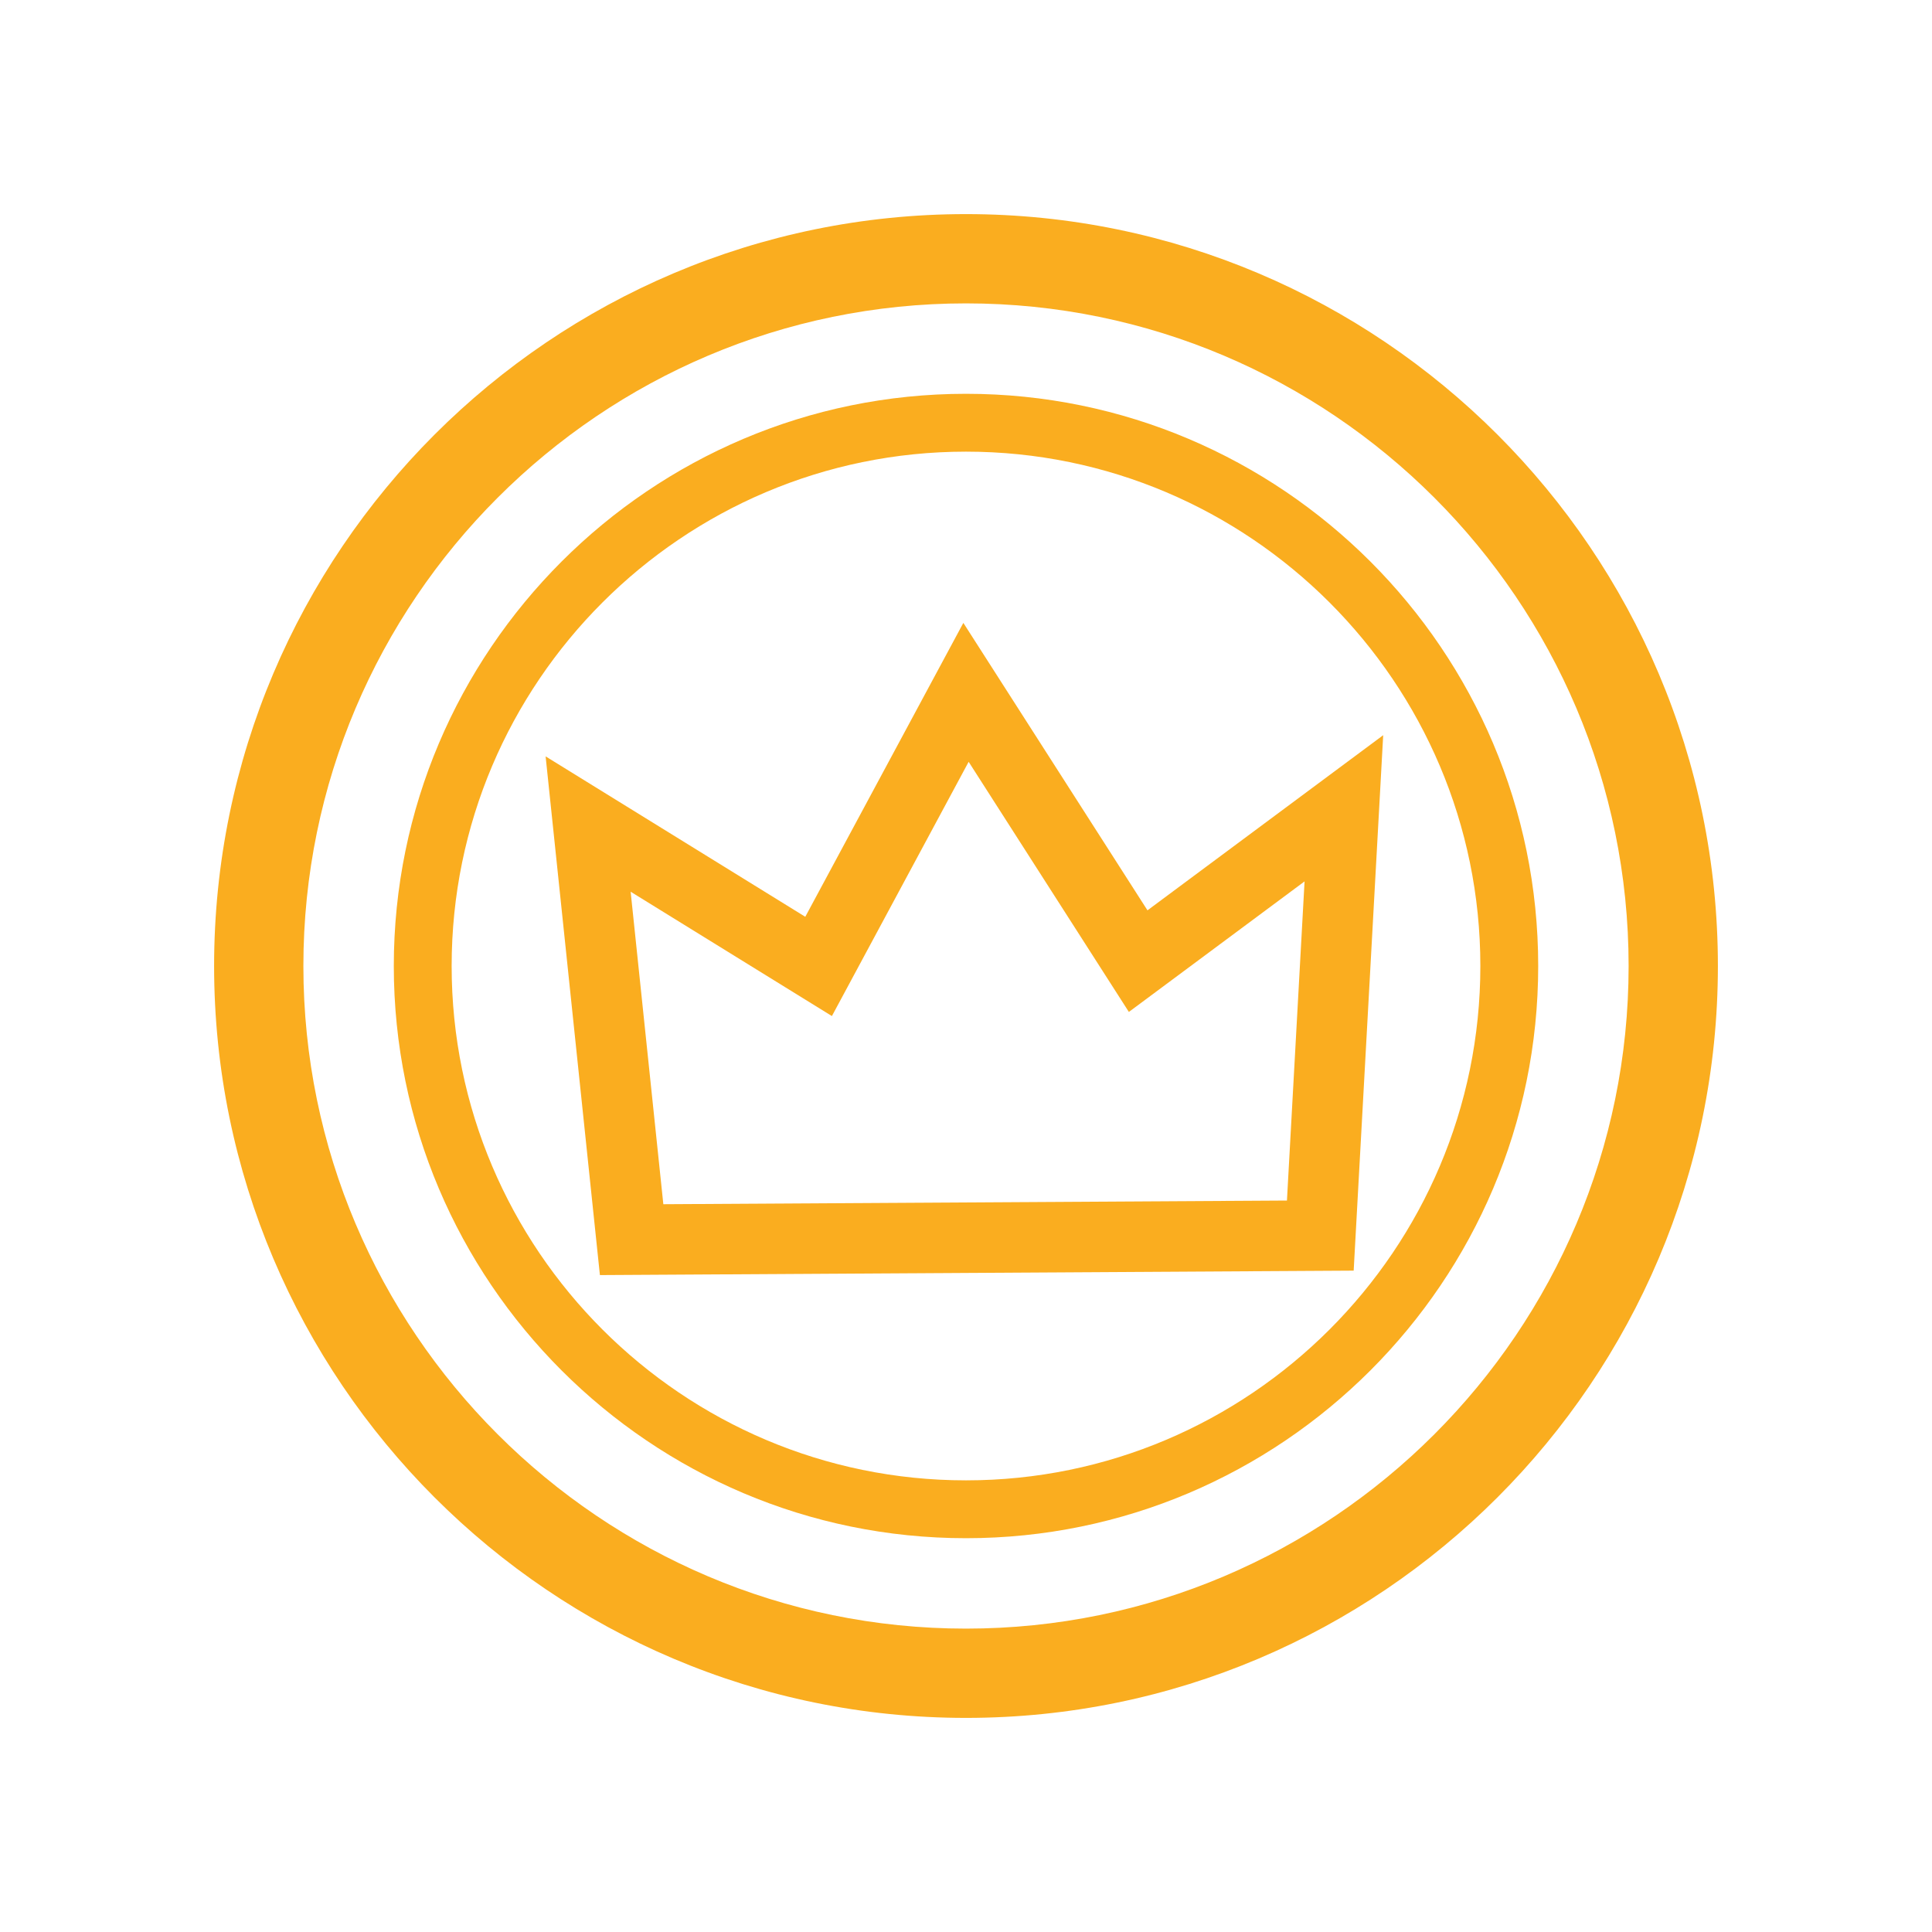
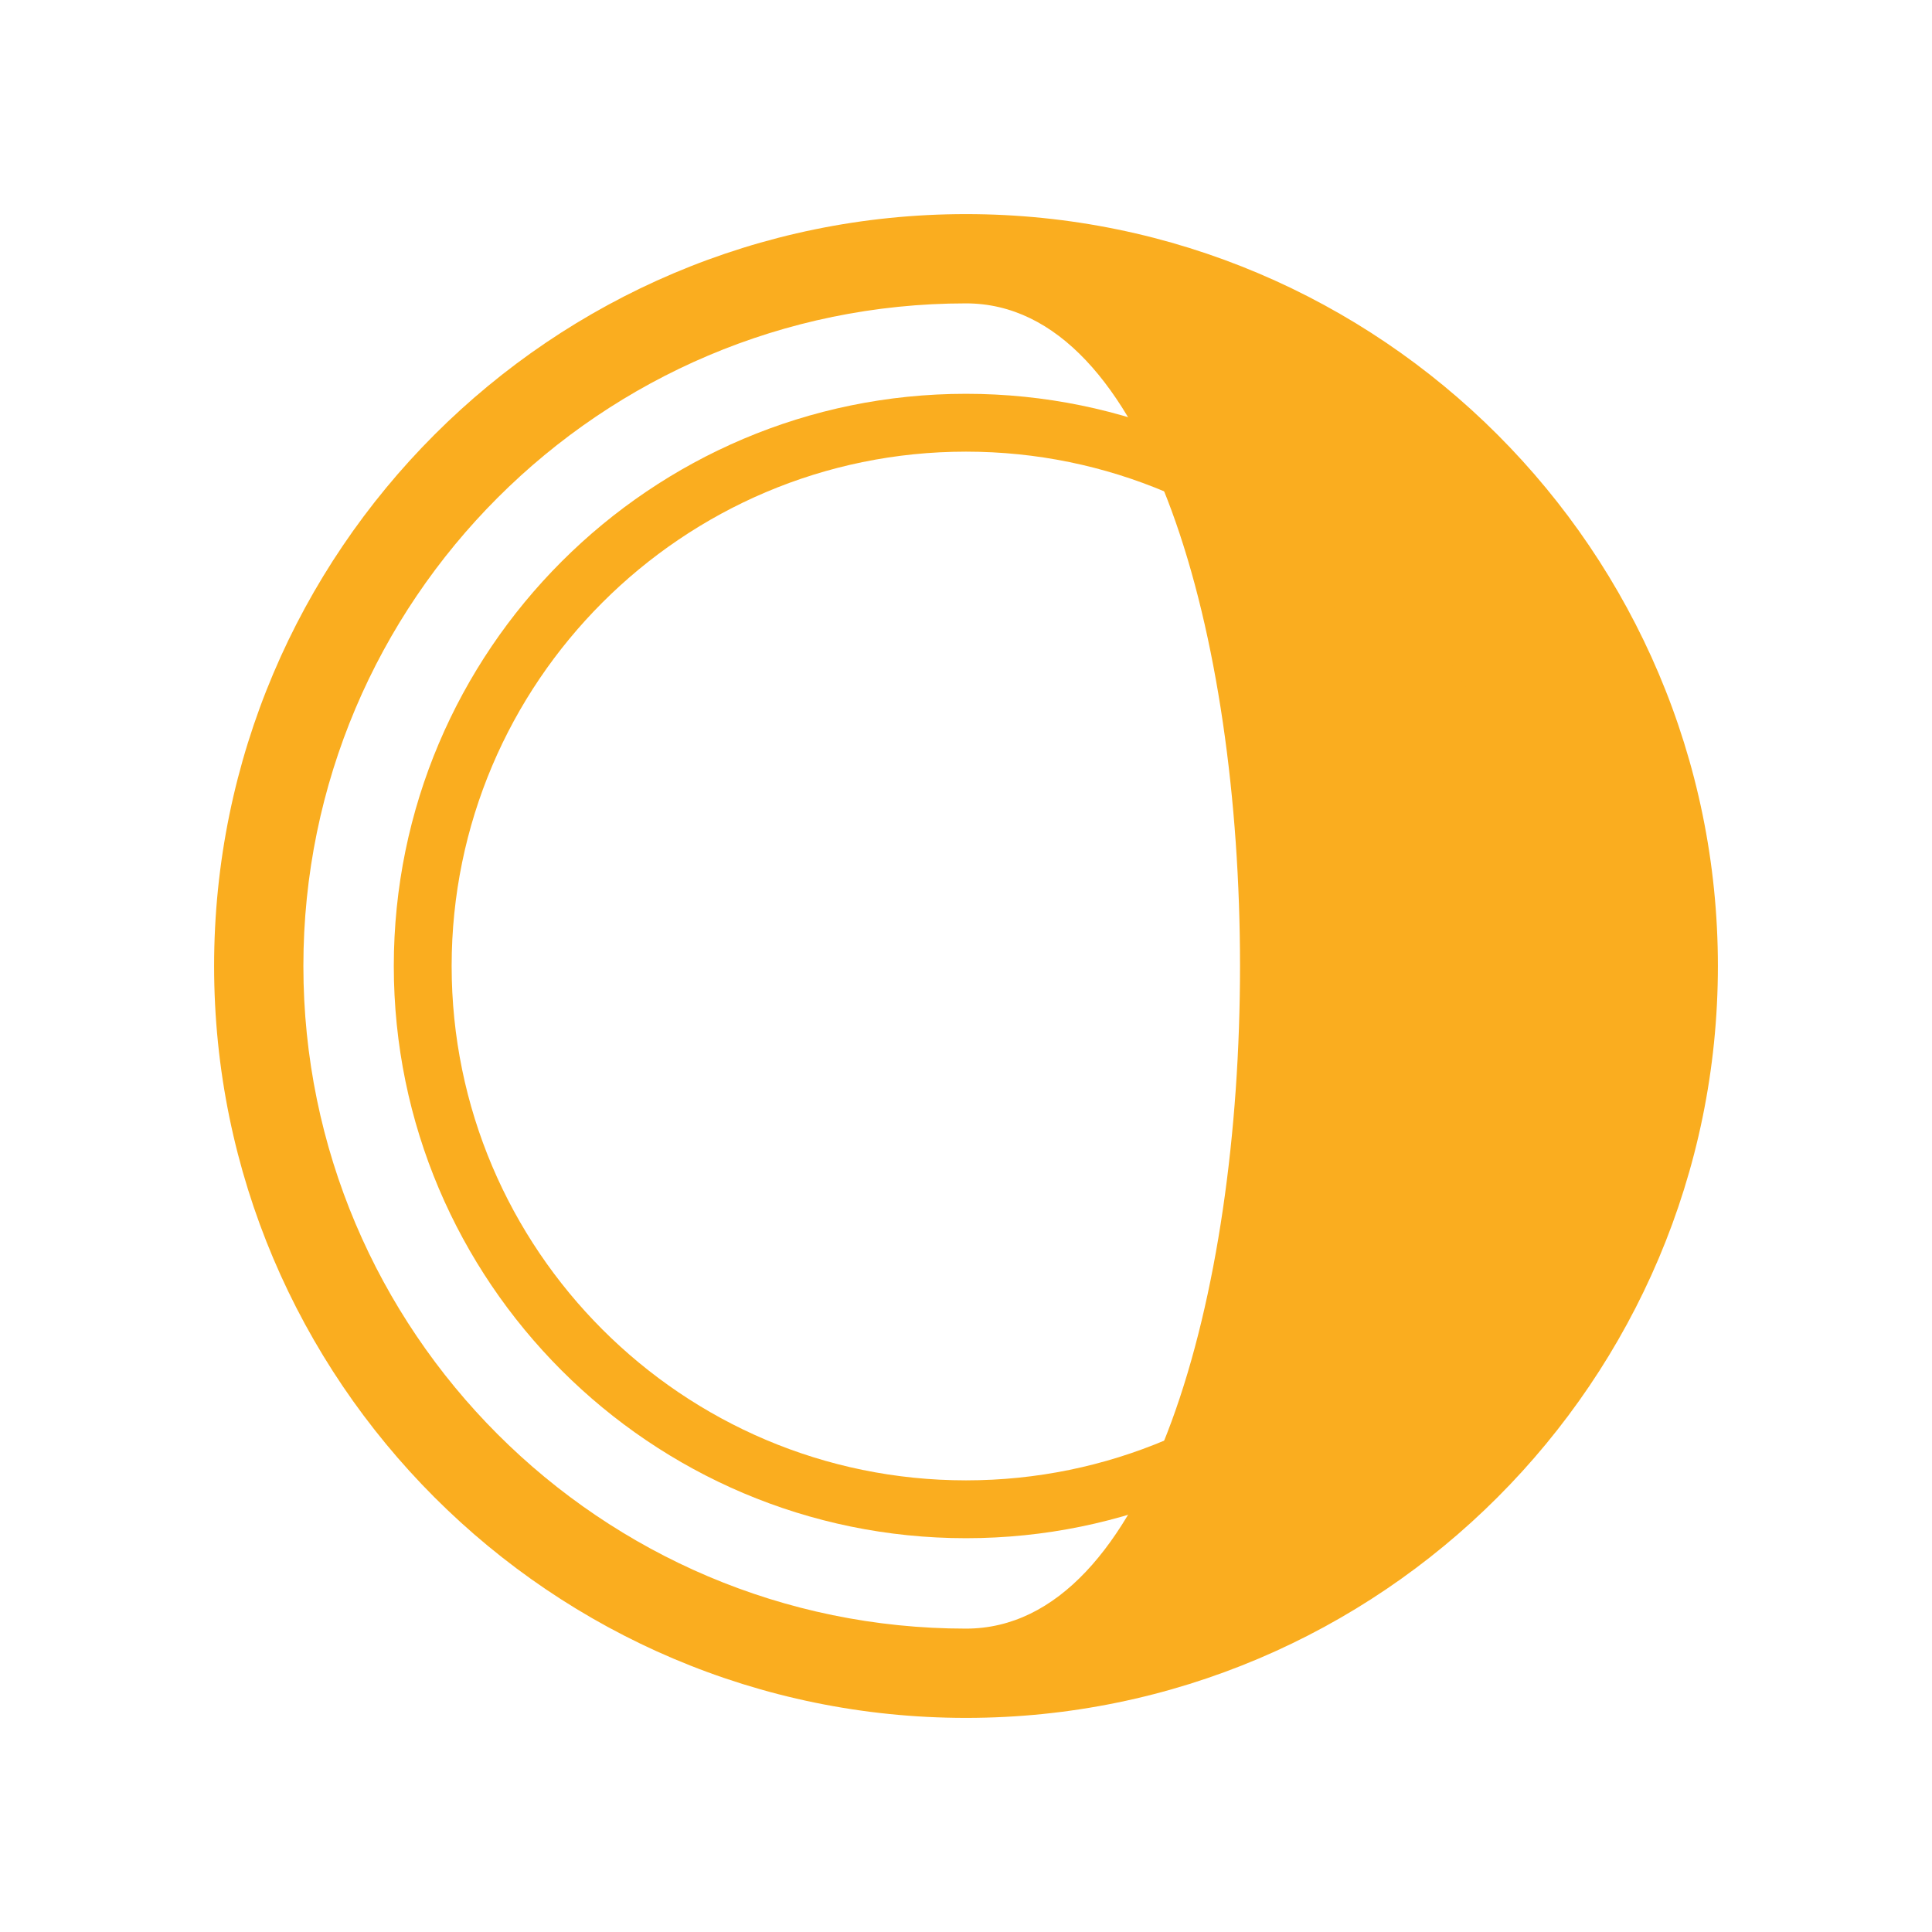
<svg xmlns="http://www.w3.org/2000/svg" version="1.1" x="0px" y="0px" viewBox="0 0 100 100" enable-background="new 0 0 100 100" xml:space="preserve" aria-hidden="true" width="100px" height="100px" style="fill:url(#CerosGradient_id2451e367e);">
  <defs>
    <linearGradient class="cerosgradient" data-cerosgradient="true" id="CerosGradient_id2451e367e" gradientUnits="userSpaceOnUse" x1="50%" y1="100%" x2="50%" y2="0%">
      <stop offset="0%" stop-color="#FAAD1F" />
      <stop offset="100%" stop-color="#FAAD1F" />
    </linearGradient>
    <linearGradient />
  </defs>
  <g display="none">
-     <ellipse display="inline" fill="#000000" stroke="#FFFFFF" stroke-miterlimit="10" cx="-30.692" cy="271.473" rx="887.752" ry="795.256" style="fill:url(#CerosGradient_id2451e367e);stroke:url(#CerosGradient_id2451e367e);" />
-   </g>
+     </g>
  <g>
-     <path d="M50,11.082C28.54,11.082,11.082,28.54,11.082,50S28.54,88.918,50,88.918S88.918,71.46,88.918,50S71.46,11.082,50,11.082z    M50,84.297c-18.911,0-34.297-15.386-34.297-34.297S31.089,15.703,50,15.703S84.297,31.088,84.297,50S68.911,84.297,50,84.297z" style="fill:url(#CerosGradient_id2451e367e);" />
+     <path d="M50,11.082C28.54,11.082,11.082,28.54,11.082,50S28.54,88.918,50,88.918S88.918,71.46,88.918,50S71.46,11.082,50,11.082z    M50,84.297c-18.911,0-34.297-15.386-34.297-34.297S31.089,15.703,50,15.703S68.911,84.297,50,84.297z" style="fill:url(#CerosGradient_id2451e367e);" />
    <path d="M50,20.383c-16.331,0-29.617,13.286-29.617,29.617S33.669,79.617,50,79.617S79.617,66.331,79.617,50   S66.331,20.383,50,20.383z M50,76.623C35.32,76.623,23.377,64.68,23.377,50S35.32,23.377,50,23.377S76.623,35.32,76.623,50   S64.68,76.623,50,76.623z" style="fill:url(#CerosGradient_id2451e367e);" />
-     <path d="M49.863,32.241l-8.182,15.212l-13.44-8.303l2.81,26.848l39.015-0.23l1.528-27.714l-12.201,9.065L49.863,32.241z    M66.612,62.14l-32.278,0.19l-1.692-16.175l10.417,6.436l7.078-13.16l8.293,12.947l9.094-6.757L66.612,62.14z" style="fill:url(#CerosGradient_id2451e367e);" />
  </g>
</svg>